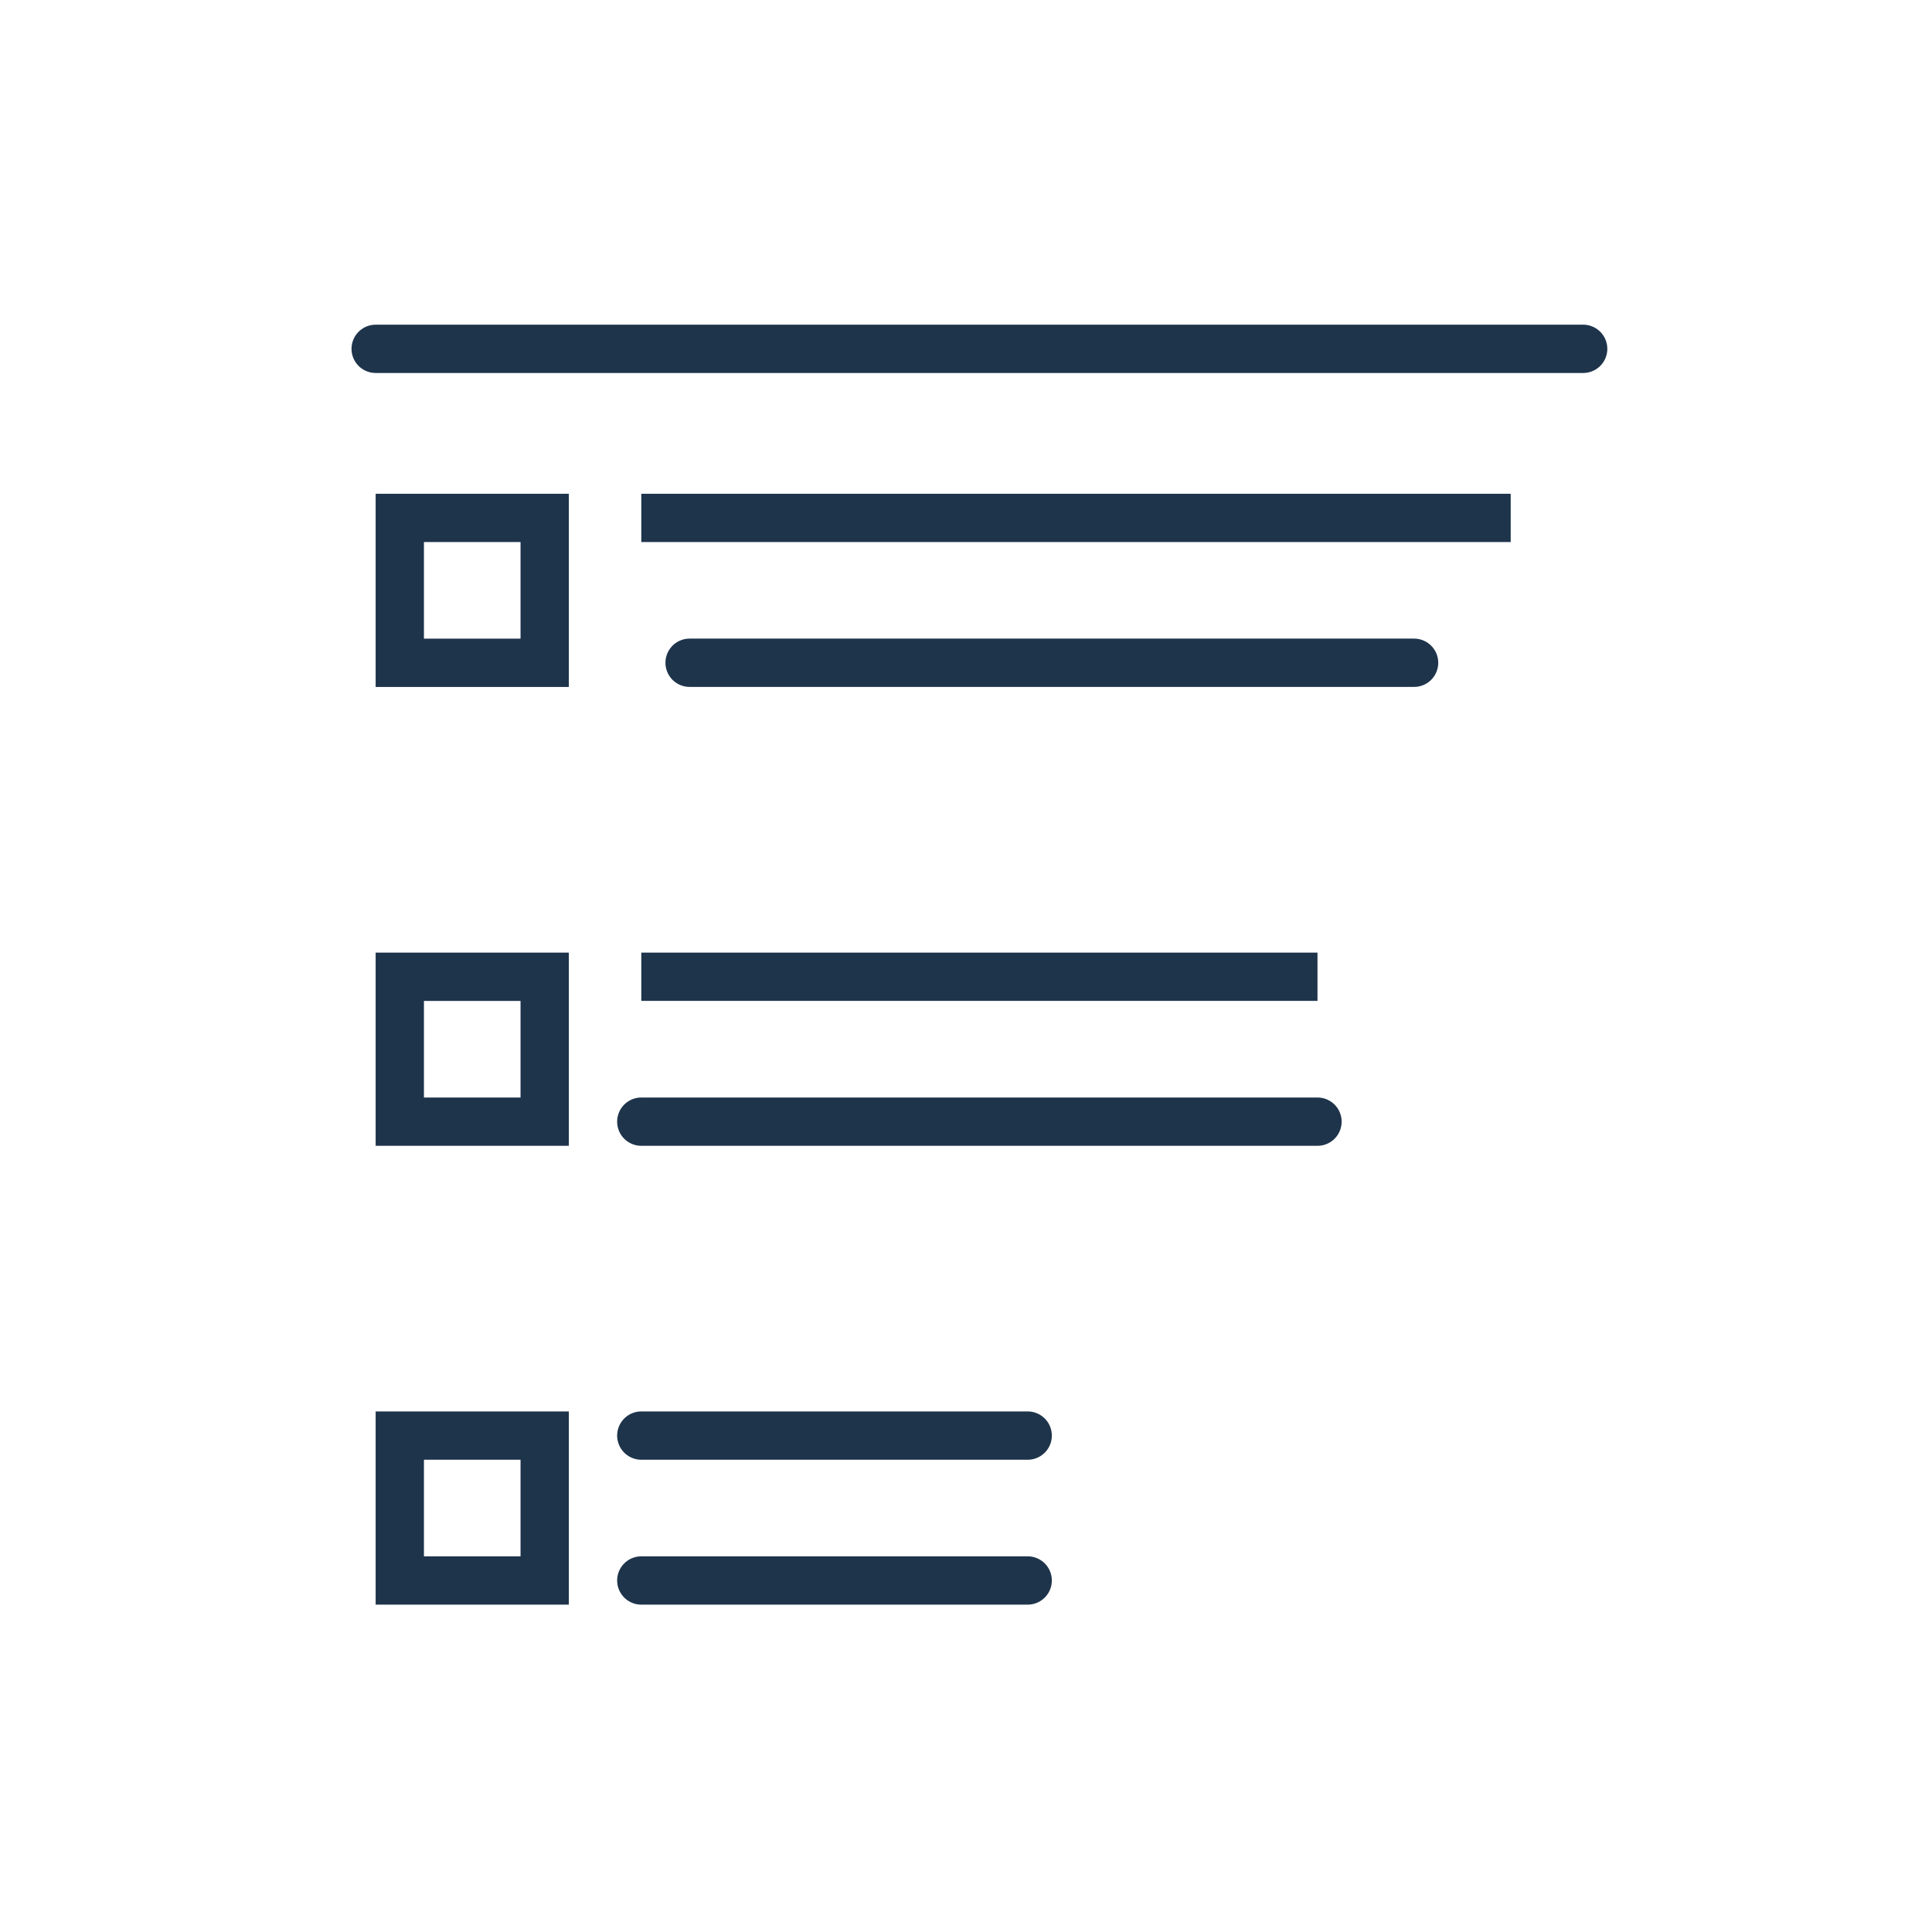
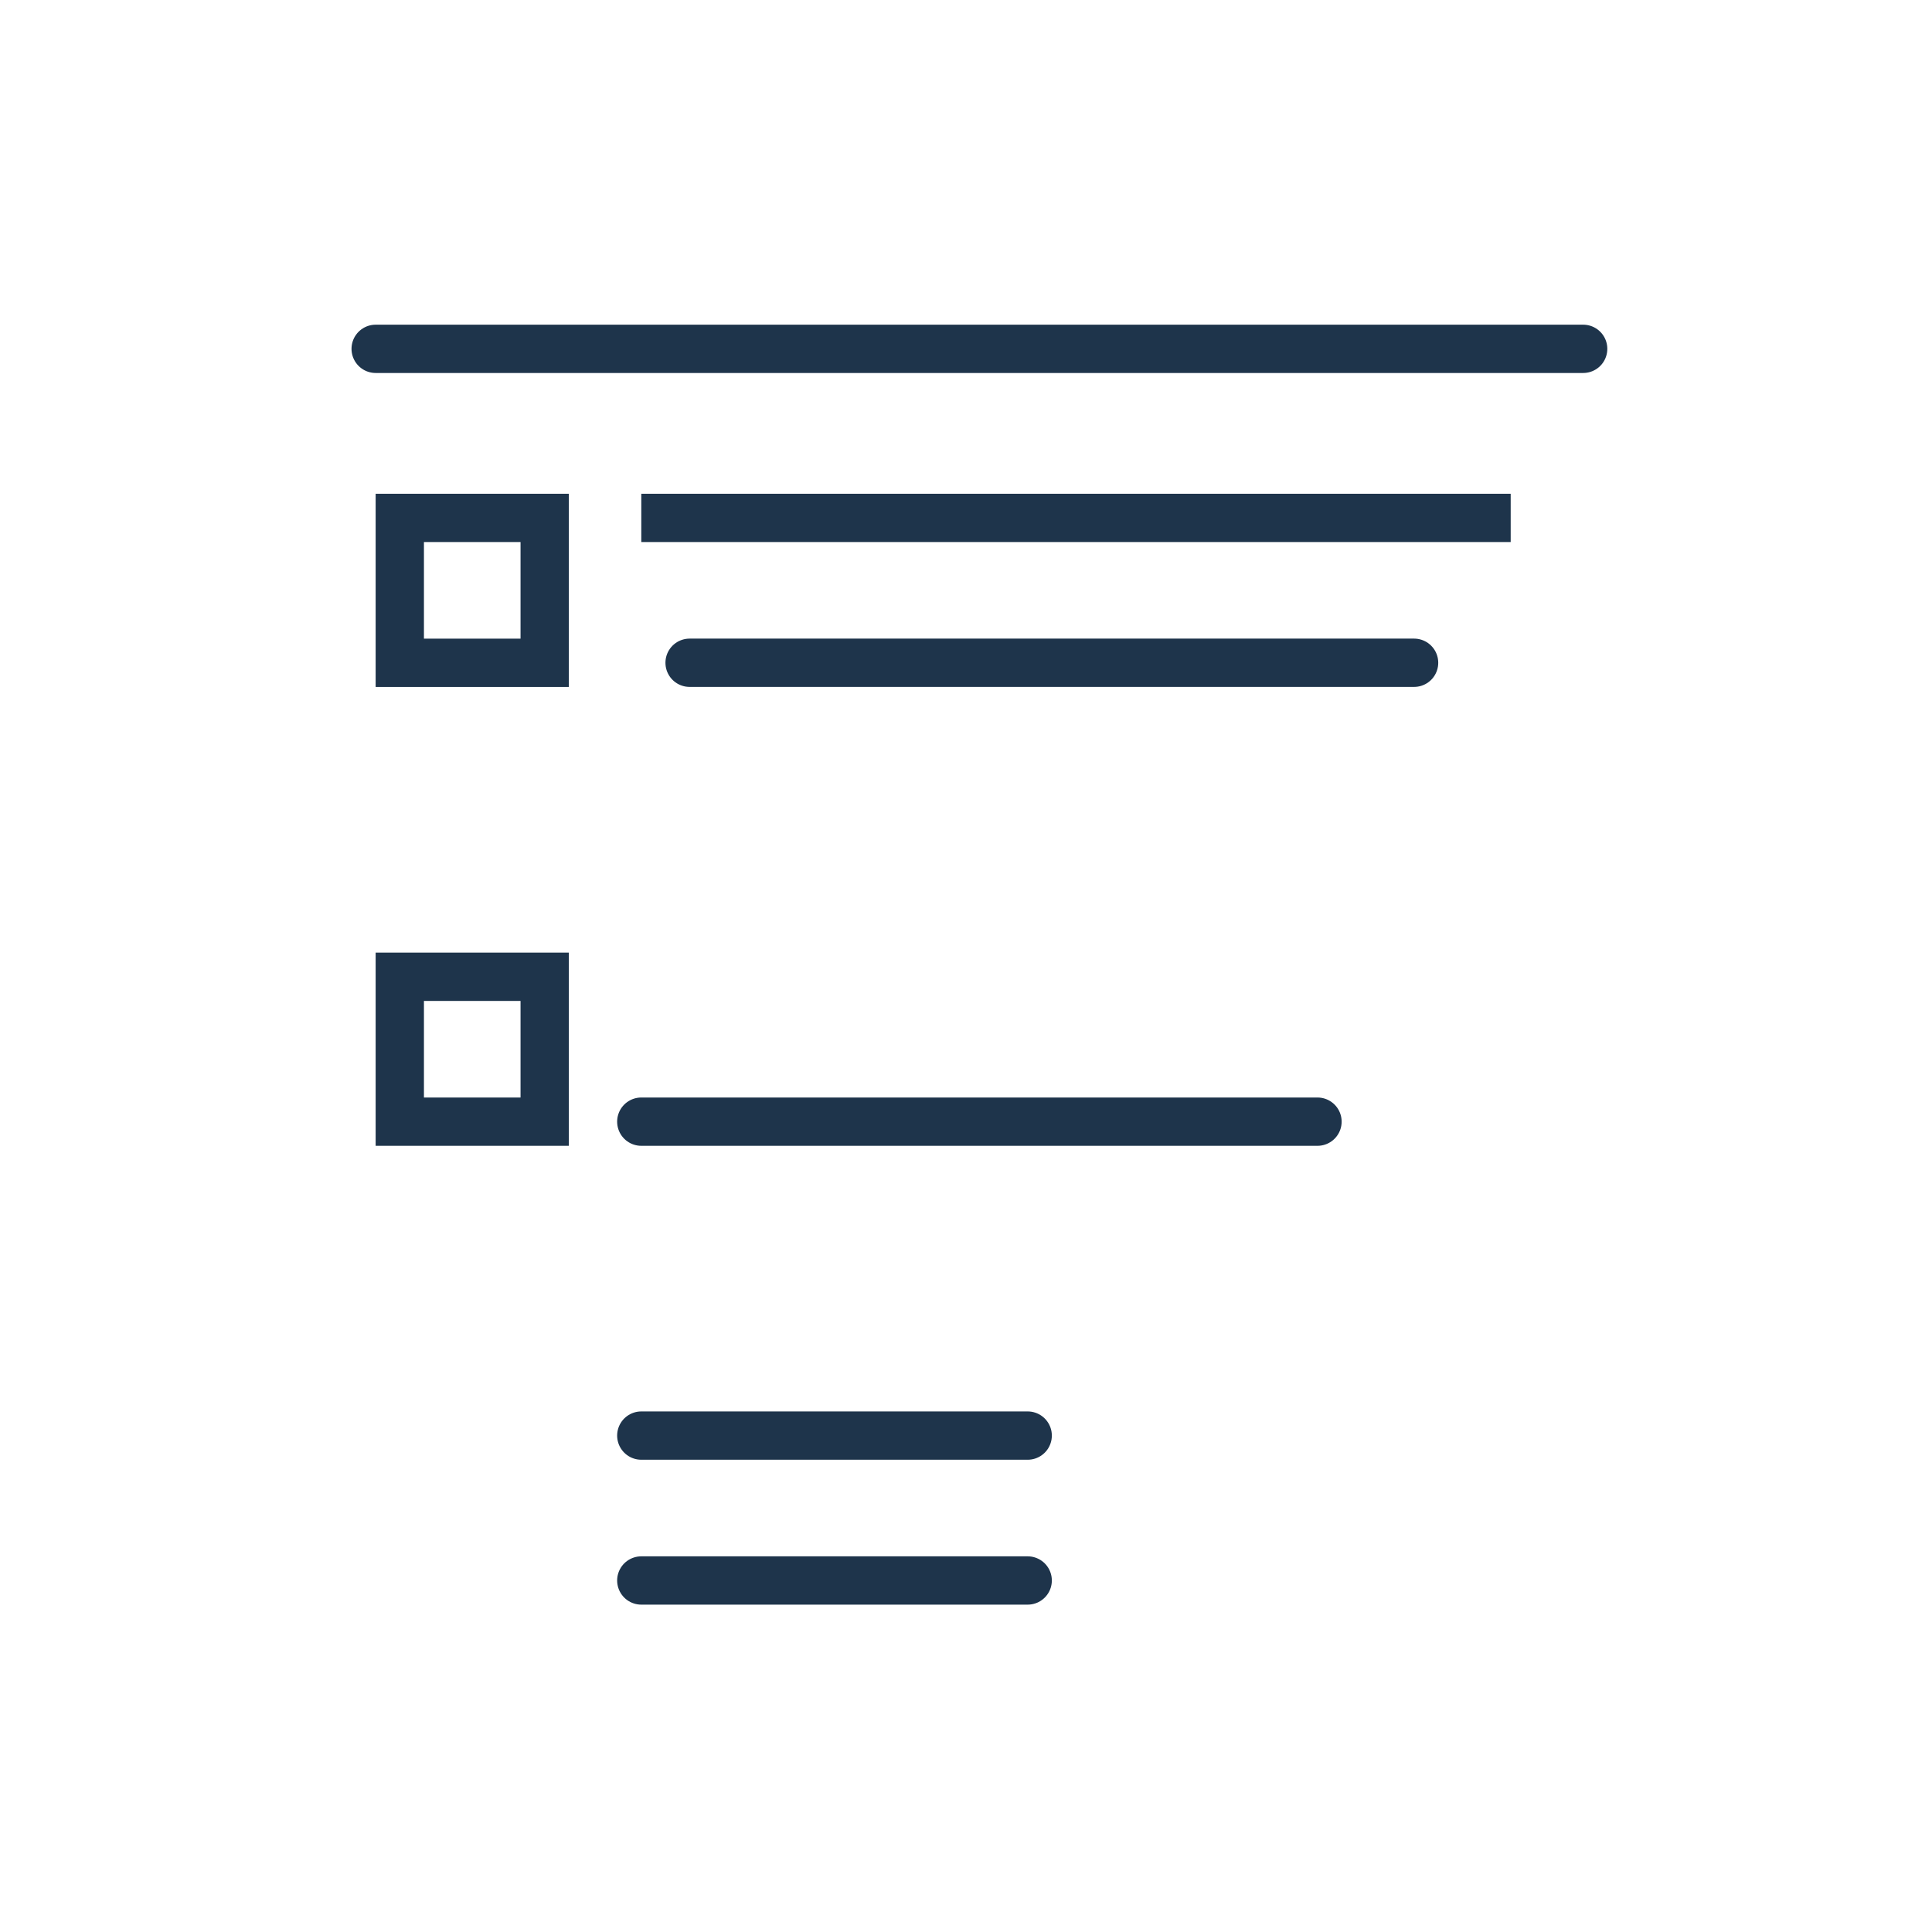
<svg xmlns="http://www.w3.org/2000/svg" width="72" height="72" viewBox="0 0 72 72" fill="none">
  <path d="M14 13H59" stroke="#1E344B" stroke-width="1.8" stroke-miterlimit="10" stroke-linecap="round" />
  <path d="M14.899 19.301H20.299V24.701H14.899V19.301ZM14.899 36.401H20.299V41.801H14.899V36.401ZM23.899 19.301H56.299H23.899Z" stroke="#1E344B" stroke-width="1.8" stroke-miterlimit="10" stroke-linecap="round" />
  <path d="M52.699 24.699H25.699" stroke="#1E344B" stroke-width="1.8" stroke-miterlimit="10" stroke-linecap="round" />
  <path d="M49.099 41.801H23.899" stroke="#1E344B" stroke-width="1.8" stroke-miterlimit="10" stroke-linecap="round" />
-   <path d="M23.899 36.4H49.099H23.899ZM14.899 53.5H20.299V58.9H14.899V53.5Z" stroke="#1E344B" stroke-width="1.8" stroke-miterlimit="10" stroke-linecap="round" />
  <path d="M38.299 58.9H23.899" stroke="#1E344B" stroke-width="1.8" stroke-miterlimit="10" stroke-linecap="round" />
  <path d="M23.899 53.5H38.299" stroke="#1E344B" stroke-width="1.8" stroke-miterlimit="10" stroke-linecap="round" />
</svg>